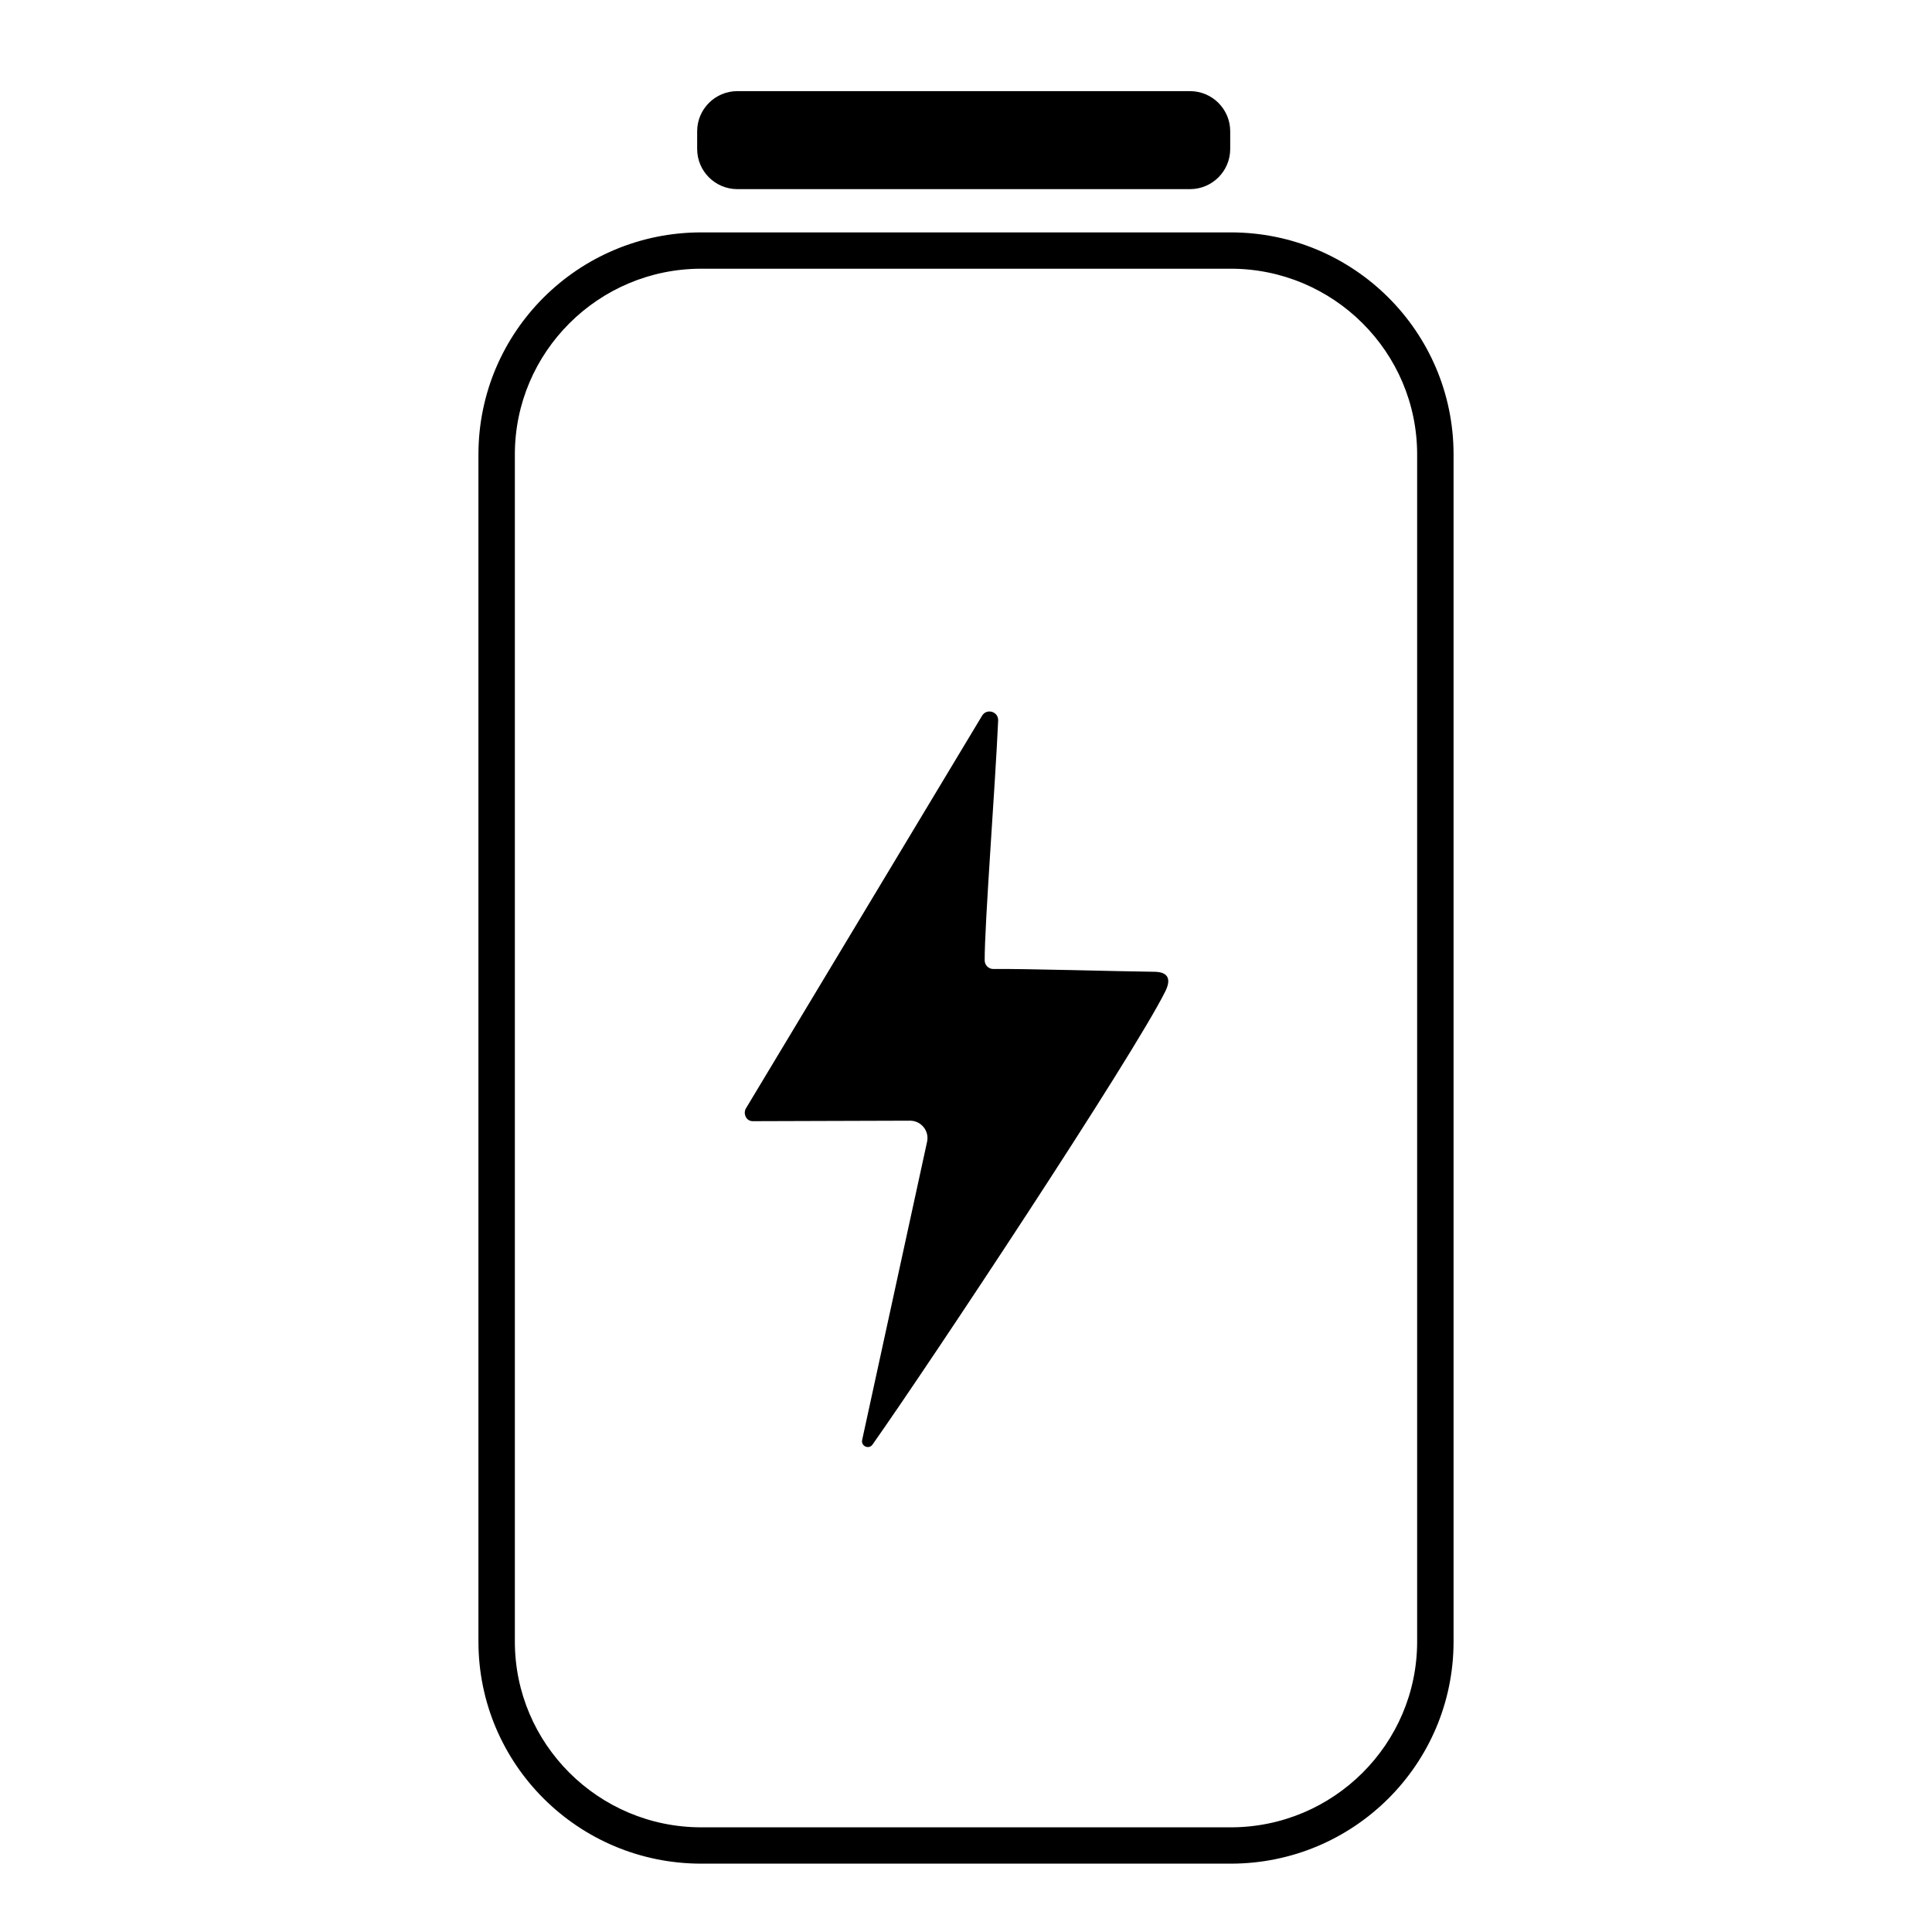
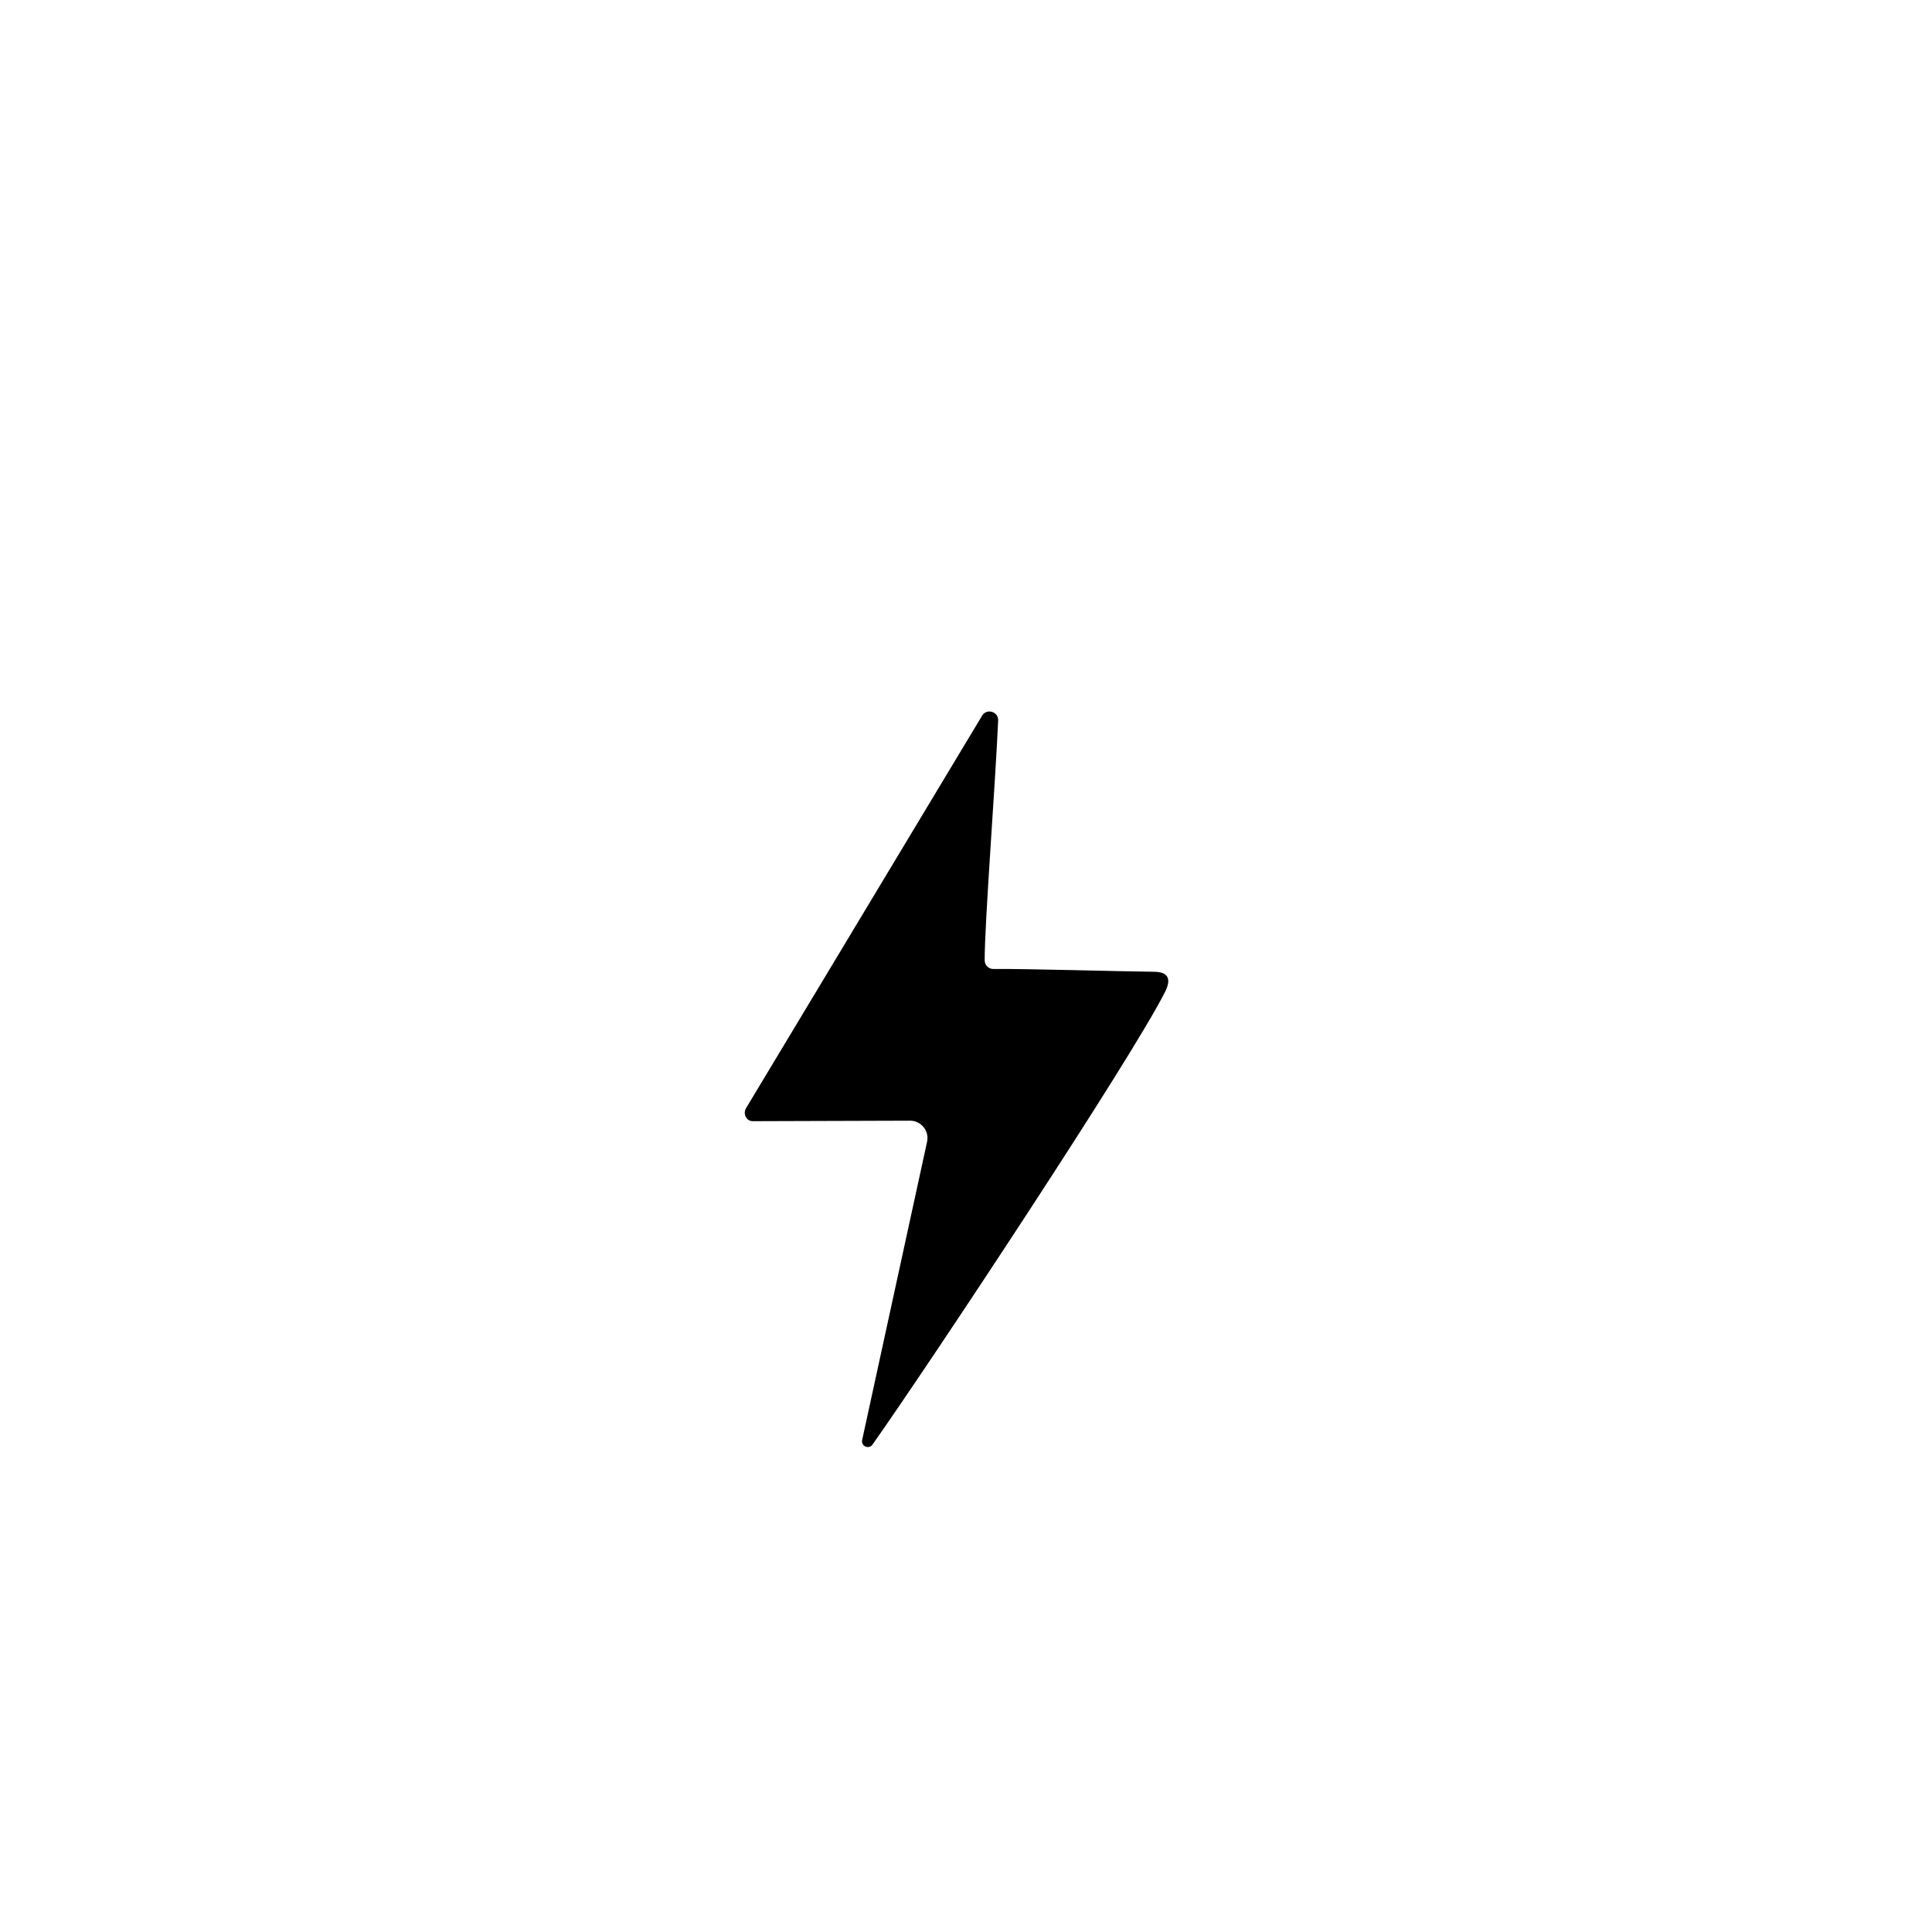
<svg xmlns="http://www.w3.org/2000/svg" class="ugb-custom-icon" width="32" height="32" viewBox="0 0 59 106" fill="none" aria-hidden="true">
  <g clip-path="url(#clip0_176_75)">
-     <path d="M4.623 24.933C4.623 19.246 9.267 14.618 14.976 14.618H44.024C49.733 14.618 54.377 19.246 54.377 24.933L54.377 90.067C54.377 95.754 49.733 100.382 44.024 100.382H14.976C9.267 100.382 4.623 95.754 4.623 90.067L4.623 24.933ZM2.875 24.933L2.875 90.067C2.875 96.727 8.293 102.125 14.976 102.125H44.024C50.707 102.125 56.125 96.727 56.125 90.067L56.125 24.933C56.125 18.273 50.707 12.875 44.024 12.875H14.976C8.293 12.875 2.875 18.273 2.875 24.933Z" fill="black" stroke="black" stroke-width="0.25" />
-     <path d="M14.75 7.204V8.173C14.75 9.39 15.738 10.377 16.956 10.377L41.79 10.377C43.008 10.377 43.996 9.39 43.996 8.173V7.204C43.996 5.987 43.008 5 41.79 5L16.956 5C15.738 5 14.75 5.987 14.75 7.204Z" fill="black" />
    <path d="M17.432 60.801C17.266 61.077 17.412 61.458 17.728 61.508C17.753 61.512 17.78 61.514 17.807 61.514L26.431 61.487C27.04 61.487 27.494 62.048 27.365 62.642L23.802 79.006C23.73 79.344 24.171 79.54 24.371 79.258C27.585 74.697 38.626 58.018 40.434 54.395C40.942 53.377 40.138 53.321 39.842 53.317C37.934 53.298 32.602 53.14 31.008 53.165C30.743 53.169 30.527 52.958 30.525 52.694C30.516 50.7 31.114 42.997 31.264 39.532C31.285 39.04 30.635 38.846 30.383 39.267L17.432 60.801Z" fill="black" />
  </g>
  <defs>
    <clipPath id="clip0_176_75">
      <rect width="106" height="59" fill="white" transform="matrix(0 -1 1 0 0 106)" />
    </clipPath>
  </defs>
</svg>